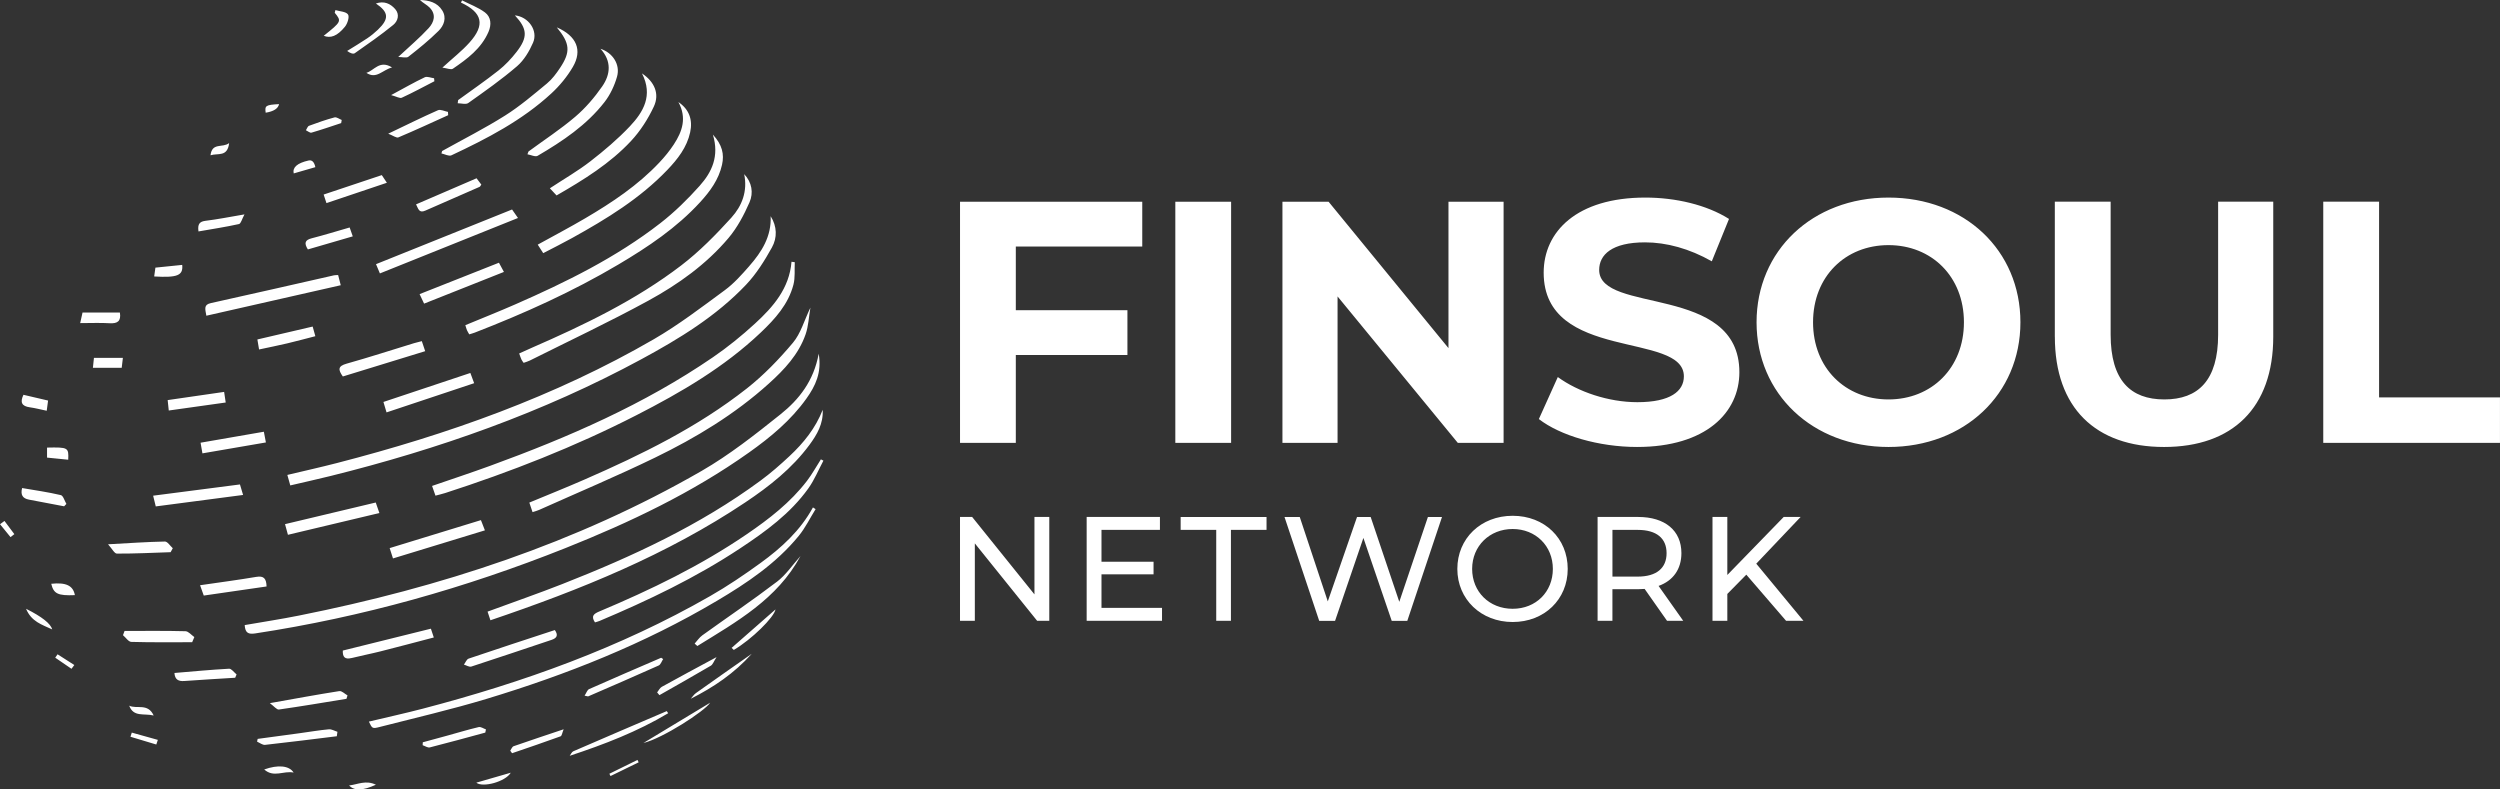
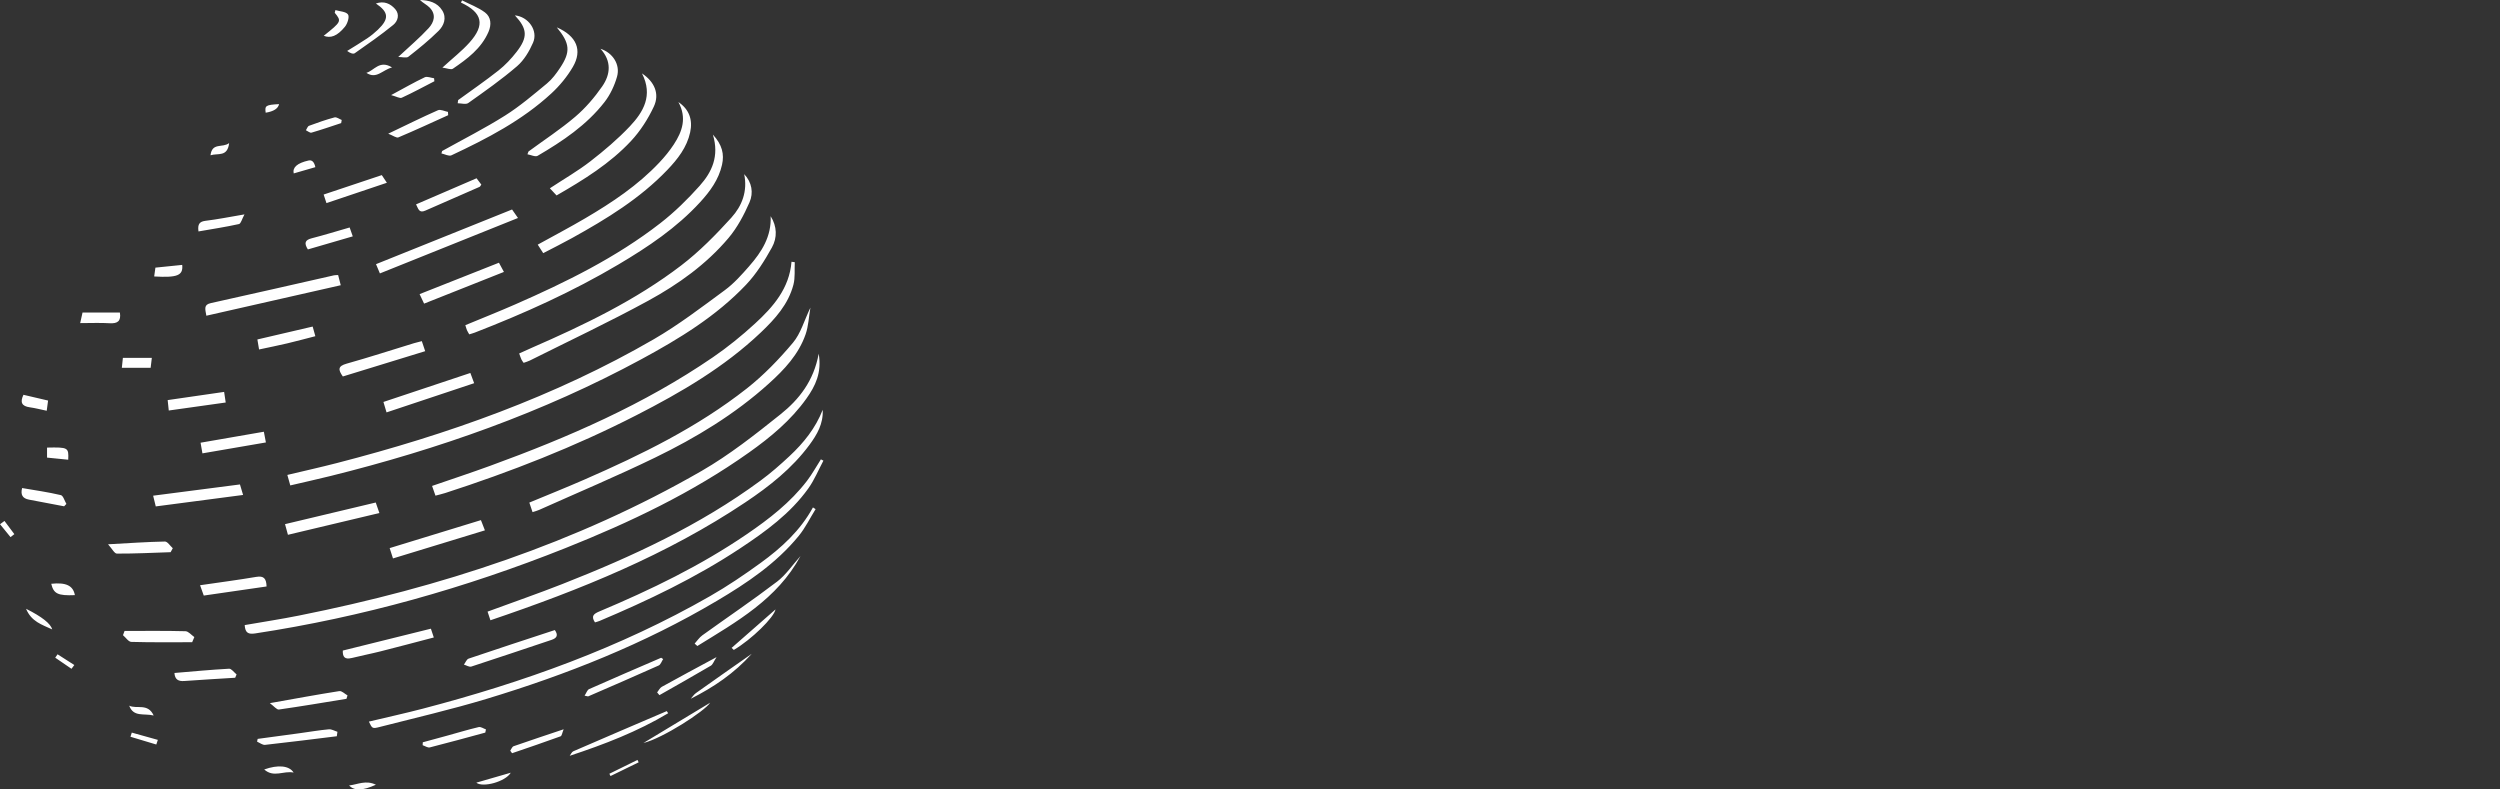
<svg xmlns="http://www.w3.org/2000/svg" id="Layer_2" data-name="Layer 2" viewBox="0 0 933.83 294.89">
  <rect x="0" y="0" width="933.83" height="294.89" fill="#333333" stroke="none" />
  <defs>
    <style>
      .cls-1 {
        fill: #fff;
      }
    </style>
  </defs>
  <g id="Layer_1-2" data-name="Layer 1">
    <g>
-       <path class="cls-1" d="m379.44,92.08v23.8h41.69v16.73h-41.69v32.81h-20.84v-90.07h68.07v16.73h-47.22Zm59.58-16.73h20.84v90.07h-20.84v-90.07Zm122.62,0v90.07h-17.11l-44.91-54.69v54.69h-20.59v-90.07h17.24l44.78,54.68v-54.68h20.59Zm13.17,81.19l7.08-15.7c7.59,5.53,18.92,9.39,29.72,9.39,12.35,0,17.37-4.12,17.37-9.65,0-16.86-52.37-5.28-52.37-38.73,0-15.31,12.35-28.05,37.96-28.05,11.32,0,22.9,2.7,31.27,7.98l-6.43,15.83c-8.36-4.76-16.99-7.08-24.96-7.08-12.35,0-17.11,4.63-17.11,10.3,0,16.6,52.37,5.15,52.37,38.21,0,15.05-12.48,27.92-38.22,27.92-14.28,0-28.69-4.25-36.67-10.42Zm81.32-36.16c0-26.76,20.85-46.58,49.28-46.58s49.28,19.69,49.28,46.58-20.98,46.58-49.28,46.58-49.28-19.81-49.28-46.58Zm77.46,0c0-17.11-12.09-28.82-28.18-28.82s-28.18,11.71-28.18,28.82,12.1,28.82,28.18,28.82,28.18-11.71,28.18-28.82Zm33.95,5.4v-50.44h20.85v49.67c0,17.11,7.46,24.19,20.07,24.19s20.08-7.08,20.08-24.19v-49.67h20.59v50.44c0,26.51-15.18,41.18-40.79,41.18s-40.79-14.67-40.79-41.18Zm100.27-50.44h20.85v73.09h45.16v16.99h-66.01v-90.07Zm-475.87,117.76v38.79h-4.54l-23.27-28.92v28.92h-5.54v-38.79h4.54l23.27,28.92v-28.92h5.54Zm42.11,33.97v4.82h-28.15v-38.79h27.37v4.82h-21.83v11.91h19.45v4.71h-19.45v12.52h22.6Zm20.26-29.14h-13.3v-4.82h32.08v4.82h-13.3v33.97h-5.49v-33.97Zm84.32-4.82l-12.96,38.79h-5.82l-10.58-30.97-10.58,30.97h-5.93l-12.96-38.79h5.7l10.47,31.53,10.92-31.53h5.1l10.69,31.69,10.69-31.69h5.26Zm5.73,19.39c0-11.36,8.76-19.84,20.67-19.84s20.56,8.42,20.56,19.84-8.75,19.84-20.56,19.84-20.67-8.48-20.67-19.84Zm35.68,0c0-8.59-6.43-14.9-15.02-14.9s-15.13,6.32-15.13,14.9,6.43,14.9,15.13,14.9,15.02-6.32,15.02-14.9Zm42.65,19.39l-8.37-11.91c-.78.06-1.61.11-2.44.11h-9.59v11.8h-5.54v-38.79h15.13c10.08,0,16.18,5.1,16.18,13.52,0,5.98-3.1,10.3-8.53,12.24l9.2,13.02h-6.04Zm-.17-25.26c0-5.54-3.71-8.7-10.8-8.7h-9.42v17.45h9.42c7.09,0,10.8-3.21,10.8-8.75Zm29.78,8.03l-7.09,7.2v10.03h-5.54v-38.79h5.54v21.67l21.06-21.67h6.32l-16.57,17.45,17.62,21.33h-6.49l-14.85-17.23Z" />
-       <path class="cls-1" d="m91.4,233.49c6.89-1.2,13.62-2.22,20.29-3.56,52.78-10.55,103.49-27.02,150.31-53.98,10.47-6.03,20.1-13.64,29.57-21.21,6.89-5.51,12.4-12.46,14.24-22.62,1.22,7.1-1.27,12.1-4.58,16.75-5.79,8.13-13.37,14.42-21.43,20.14-21.2,15.05-44.5,26.11-68.54,35.7-37.44,14.93-76.01,25.82-115.91,31.89-2.55.39-3.77-.14-3.95-3.11Zm188.48-134.1c-2.82,3.21-5.73,6.49-9.14,9-8.66,6.37-17.26,12.96-26.55,18.34-37.05,21.45-77.04,35.57-118.34,46.23-6.11,1.58-12.27,2.95-18.52,4.44.42,1.49.72,2.56,1.1,3.92,5.12-1.2,10.07-2.29,14.99-3.51,40.38-10.03,79.4-23.74,116.09-43.59,14.2-7.68,28-16.08,39.2-27.9,3.83-4.05,6.9-8.97,9.62-13.87,2.03-3.66,1.96-7.87-.47-11.7.35,7.56-3.35,13.36-7.99,18.64Zm-113.76,84.83c24.6-7.96,48.62-17.35,71.65-29.15,16.64-8.52,32.75-17.9,46.42-30.88,5.32-5.05,10.27-10.52,12.18-17.85.69-2.66.36-5.59.5-8.4-.41-.05-.81-.11-1.22-.16-.81,9.94-6.83,16.85-13.63,23.08-4.93,4.53-10.19,8.8-15.71,12.58-25.7,17.61-54.03,29.91-83.15,40.53-7.15,2.61-14.37,4.99-21.77,7.54.44,1.26.81,2.31,1.27,3.63,1.27-.34,2.37-.58,3.45-.93Zm137.54,5.32c-4.72,8.65-11.79,15.11-19.58,20.76-6.08,4.41-12.34,8.65-18.86,12.38-33.68,19.29-69.87,32.24-107.28,42.03-6.66,1.74-13.38,3.21-20.15,4.83,1.22,2.57,1.26,2.72,3.98,2.02,13.33-3.42,26.76-6.51,39.92-10.49,29.99-9.07,59-20.59,86.05-36.61,11.29-6.68,22.18-13.99,30.6-24.27,2.48-3.03,4.23-6.66,6.31-10.01-.33-.21-.66-.42-.99-.64Zm-8.75-19.17c-3.46,3.24-7.05,6.38-10.87,9.19-22.65,16.68-47.95,28.36-73.97,38.59-9.13,3.59-18.41,6.8-27.95,10.31.35,1.06.68,2.05,1.07,3.23,33.59-11.38,65.93-24.45,95.23-44.05,8.97-6,17.44-12.67,23.94-21.47,2.83-3.84,5.22-7.92,4.94-13.09-2.65,6.83-7.13,12.38-12.4,17.3Zm-33.51-101.02c-4.53,5.07-9.45,9.91-14.82,14.07-16.5,12.8-35.12,21.95-54.15,30.29-6.11,2.68-12.32,5.14-18.61,7.75.25.8.38,1.35.6,1.87.22.51.53.97.86,1.56.79-.25,1.45-.41,2.08-.66,18.49-7.17,36.54-15.3,53.62-25.42,11.09-6.57,21.78-13.72,30.57-23.32,3.7-4.04,6.92-8.43,8.15-13.94.89-3.97.07-7.48-3.42-11.28,2.47,8.07-.39,14.04-4.89,19.08Zm-60.01,121.11c14.47-6.48,29.1-12.63,43.36-19.56,15.24-7.41,29.73-16.16,42.4-27.59,5.8-5.23,11.17-10.91,13.78-18.47,1.04-3.01,1.17-6.33,1.78-9.93-2.33,4.86-3.62,9.67-6.53,13.12-5.18,6.16-10.88,12.08-17.19,17.05-18.43,14.5-39.36,24.75-60.74,34.08-6.75,2.95-13.6,5.69-20.53,8.57.44,1.3.79,2.34,1.2,3.57.99-.33,1.76-.52,2.47-.84Zm71.83-109.19c-5.8,6.39-11.94,12.66-18.77,17.88-17.02,13.01-36.26,22.23-55.82,30.76-1.55.68-3.09,1.39-4.7,2.12.36.99.56,1.65.85,2.27.18.4.48.74.81,1.23.83-.3,1.6-.5,2.3-.85,14.79-7.4,29.77-14.44,44.28-22.37,11.19-6.11,21.65-13.58,29.96-23.42,3.28-3.89,5.78-8.61,7.83-13.31,1.55-3.55.91-7.48-1.99-10.54,1.34,6.36-.82,11.89-4.75,16.22Zm-59.42,7.58c12.79-7.09,25.24-14.69,35.46-25.37,3.87-4.05,7.31-8.42,8.54-14.07,1.03-4.76-.44-8.62-4.4-11.29,3.24,5.9,1.45,11.01-1.71,15.83-1.58,2.41-3.43,4.67-5.41,6.77-8.02,8.52-17.67,14.93-27.67,20.81-5.76,3.39-11.69,6.5-17.75,9.85.7,1.08,1.3,2.02,2.05,3.18,3.76-1.96,7.38-3.76,10.9-5.71Zm9.98,143.16c18.27-7.7,36.13-16.22,52.7-27.19,9.49-6.28,18.71-12.97,25.44-22.36,2.28-3.18,3.79-6.91,5.65-10.39-.31-.16-.63-.33-.94-.49-1.72,2.68-3.26,5.49-5.18,8.01-6.2,8.11-14.18,14.27-22.53,19.97-17.2,11.74-35.84,20.75-54.97,28.8-2.01.85-3.36,1.65-1.71,4.12.49-.15,1.03-.27,1.53-.48Zm-14.58-206.66c-1.4,2.1-2.96,4.23-4.89,5.82-5.07,4.19-10.12,8.51-15.66,12-7.6,4.79-15.65,8.86-23.51,13.24-.08.3-.17.6-.25.9,1.25.27,2.79,1.14,3.71.71,13.33-6.25,26.4-13.03,37.33-23.11,3.1-2.86,5.92-6.27,8.04-9.9,3.65-6.25,1.45-11.58-6-14.8,4.97,6.01,5.22,9.14,1.23,15.14Zm-1.31,47.65c10.19-5.87,19.96-11.91,27.83-20.35,3.47-3.72,6.35-8.23,8.51-12.85,2.22-4.74.27-9.24-4.43-12.38,4.2,8.23.52,14.42-4.53,19.77-4.5,4.76-9.57,9.05-14.75,13.07-4.63,3.59-9.77,6.54-15.13,10.07.96,1.02,1.71,1.83,2.51,2.68Zm-14.41,8.42c-1.22-1.75-1.85-2.65-2.21-3.17-17.09,6.87-33.86,13.6-50.82,20.42.33.79.72,1.71,1.45,3.46,17.16-6.89,34.14-13.7,51.59-20.71Zm3.54-23.79c1.29.22,2.95,1.07,3.81.56,9.3-5.45,18.27-11.44,24.97-20.06,2.13-2.74,3.73-6.14,4.68-9.49,1.29-4.54-1.62-8.96-6.19-10.43,4.23,4.6,3.76,9.58.65,14.06-2.87,4.13-6.24,8.08-10.06,11.33-5.51,4.7-11.63,8.69-17.48,12.99-.13.34-.25.69-.38,1.03Zm-69.74,48.92c-.47-1.82-.72-2.79-.98-3.82-.65.04-1.11.02-1.55.11-15.34,3.47-30.66,6.99-46.01,10.38-2.66.59-2.14,2.08-1.66,4.71,16.8-3.81,33.4-7.58,50.19-11.39Zm43.68-67.98c1.34,0,3.06.54,3.95-.09,6.21-4.41,12.47-8.8,18.23-13.76,2.6-2.24,4.56-5.56,5.96-8.76,1.99-4.54-1.74-9.74-6.78-10.22,4.67,5.02,4.93,8.12.62,13.66-1.97,2.53-4.24,4.95-6.75,6.93-4.88,3.86-10.03,7.39-15.06,11.05-.06.39-.11.79-.17,1.18Zm10.17,159.54c-.61-1.57-1.04-2.67-1.49-3.83-11.54,3.54-22.74,6.97-34.09,10.45.4,1.25.74,2.32,1.24,3.86,11.45-3.5,22.76-6.95,34.34-10.49Zm-73.58,1.65c11.44-2.72,22.62-5.38,34.16-8.13-.58-1.69-.97-2.82-1.36-3.93-11.43,2.72-22.51,5.37-33.89,8.08.36,1.3.67,2.46,1.09,3.98Zm69.56-56.63c-.58-1.57-.97-2.6-1.42-3.82-10.94,3.65-21.63,7.21-32.47,10.83.37,1.24.65,2.21,1.16,3.9,11.06-3.69,21.76-7.25,32.73-10.91Zm-86.31,41.75c-.53-1.79-.85-2.85-1.17-3.93-10.86,1.41-21.49,2.78-32.43,4.2.31,1.27.6,2.44.98,4.01,10.88-1.43,21.58-2.83,32.61-4.28Zm63.83-56.69c-8.39,2.57-16.74,5.28-25.18,7.65-3.24.91-3.22,2.22-1.39,4.78,10.23-3.14,20.43-6.28,30.76-9.45-.48-1.42-.8-2.38-1.26-3.75-1.18.31-2.07.51-2.93.77Zm2.1-18.33c.57,1.2,1.04,2.2,1.68,3.55,10.01-3.97,19.82-7.87,29.82-11.84-.76-1.4-1.24-2.29-1.86-3.44-10.02,3.96-19.74,7.81-29.64,11.73Zm-25.41,135.94c3.59-.9,7.23-1.59,10.81-2.5,6.57-1.66,13.13-3.41,19.91-5.19-.44-1.34-.75-2.26-1.09-3.28-11.09,2.75-21.94,5.45-32.9,8.17-.1,2.33.69,3.43,3.26,2.79Zm43.72.22c-.75.25-1.18,1.46-1.75,2.23.93.27,2,.98,2.76.73,10.01-3.25,19.98-6.64,29.97-9.97,2.04-.68,2.56-1.76,1.23-3.67-10.92,3.59-21.59,7.07-32.21,10.67Zm-5.88-220.35c5.35-3.66,10.59-7.51,13.3-13.75,1.18-2.72,1-5.55-1.32-7.29-2.55-1.9-5.67-3.03-8.54-4.5-.14.27-.28.54-.42.82,8.05,3.77,9.13,8.33,3.17,14.96-2.83,3.16-6.23,5.8-10.1,9.34,1.7.22,3.2.9,3.9.42Zm120.98,191.67c-9.07,6.92-18.55,13.31-27.81,19.98-1.11.8-1.92,2.04-2.86,3.08.34.3.67.6,1.01.9,14.65-9.06,29.84-17.49,38.54-33.61-2.93,3.25-5.44,7.05-8.86,9.65Zm-191.58-56.08c-7.96,1.38-15.72,2.73-23.64,4.1.24,1.42.43,2.5.69,3.98,7.9-1.36,15.57-2.68,23.71-4.08-.3-1.57-.51-2.66-.76-3.99Zm-22.46,61.2c7.98-1.16,15.68-2.27,23.47-3.4-.09-3.01-1.05-4.05-3.85-3.58-6.81,1.15-13.66,2.05-20.99,3.12.52,1.45.92,2.59,1.38,3.86ZM152.54,21.2c3.9-3.05,7.76-6.18,11.27-9.66,2-1.98,3.12-4.85,1.39-7.63-1.88-3.03-5.02-3.82-8.33-3.91,1.11,1.08,2.5,1.74,3.54,2.76,2.66,2.62,1.72,5.56-.31,7.76-3.33,3.62-7.13,6.81-11.35,10.76,1.49,0,3.06.49,3.79-.08Zm-88,183.58c-.98-.88-1.98-2.52-2.94-2.5-6.68.13-13.36.6-21.24,1.03,1.47,1.61,2.38,3.48,3.3,3.48,6.69.03,13.38-.31,20.07-.53.27-.49.54-.99.81-1.48Zm90.87-128.44c.85,1.61,1.06,3.4,3.47,2.33,6.74-2.99,13.51-5.9,20.25-8.87.26-.12.4-.51.66-.85-.57-.75-1.11-1.47-1.78-2.36-7.65,3.3-15.01,6.48-22.6,9.75Zm-82.81,161.63c-1.11-.76-2.2-2.16-3.33-2.19-7.58-.2-15.16-.1-22.74-.1-.2.53-.39,1.06-.59,1.58,1.04.88,2.05,2.48,3.11,2.51,7.57.22,15.15.12,22.73.12.27-.64.54-1.28.81-1.92Zm57.2,21.78c-1.02-.57-2.14-1.75-3.05-1.6-8.31,1.3-16.58,2.84-25.95,4.5,1.53,1.12,2.57,2.5,3.39,2.38,8.43-1.2,16.82-2.63,25.23-4,.13-.42.25-.85.38-1.27Zm-67.17-110.3c.16,1.46.26,2.44.41,3.89,7.16-1.01,14.07-1.98,21.27-2.99-.22-1.51-.38-2.59-.59-3.96-7.18,1.04-14.06,2.04-21.1,3.06Zm33.51-22.65c.22,1.29.41,2.43.63,3.74,3.81-.82,7.21-1.49,10.57-2.29,3.44-.81,6.85-1.75,10.45-2.67-.4-1.42-.67-2.39-1-3.6-6.9,1.61-13.62,3.18-20.65,4.82ZM141.19,11.07c-1.25,1.19-2.61,2.3-4.04,3.26-2.44,1.64-4.98,3.14-7.48,4.7,1.05.8,2.25,1.26,2.84.85,4.88-3.41,9.78-6.82,14.39-10.58,1.7-1.39,2.49-3.9.71-5.92-1.8-2.04-4.16-3.13-7.2-2.07,4.83,3.24,5,5.72.77,9.76Zm-15.14,262.28c-1.08-.33-2.19-1.03-3.22-.93-3.68.34-7.33.97-10.99,1.47-5.2.71-10.4,1.41-15.6,2.11-.07.35-.14.69-.21,1.04,1,.42,2.04,1.29,2.98,1.19,8.94-.98,17.87-2.12,26.8-3.22.08-.55.16-1.11.23-1.66Zm120.9-27.65c-8.98,3.88-17.97,7.73-26.9,11.7-.7.31-1.03,1.46-1.69,2.46.96.17,1.22.31,1.39.24,8.78-3.81,17.56-7.59,26.29-11.52.76-.34,1.12-1.58,1.67-2.4-.25-.16-.51-.33-.76-.49Zm-102.44-177.43c-.92-1.39-1.46-2.19-1.9-2.86-7.39,2.47-14.46,4.84-21.72,7.26.36,1.1.63,1.93,1.05,3.2,7.69-2.59,14.94-5.03,22.57-7.6Zm-56.15,183.65c-.93-.75-1.9-2.18-2.79-2.13-6.79.37-13.55,1.02-20.41,1.59.14,2.4,1.42,3.17,3.66,3,6.34-.46,12.68-.82,19.03-1.22.17-.41.35-.83.52-1.24Zm160.7,13.7c-11.65,4.99-23.3,9.96-34.92,15.01-.58.25-.9,1.11-1.34,1.69,12.95-4.28,25.35-9.06,36.78-15.9-.17-.27-.34-.53-.52-.8ZM148.8,51.32c6.26-2.63,12.41-5.49,18.6-8.29-.03-.41-.05-.82-.07-1.23-1.26-.24-2.78-1.05-3.75-.62-5.91,2.6-11.7,5.48-18.57,8.76,1.79.69,3.07,1.68,3.8,1.38ZM24.8,188.23c-.68-1.14-1.18-3.08-2.08-3.29-4.75-1.12-9.6-1.8-14.46-2.64-.63,2.47.12,3.88,2.57,4.33,4.38.8,8.75,1.66,13.12,2.49.28-.3.57-.59.85-.89Zm156.73,84.23c-.92-.32-1.93-1.06-2.73-.87-3.93.93-7.8,2.11-11.69,3.18-3.06.84-6.12,1.67-9.18,2.5l-.06,1.09c.9.3,1.91,1.02,2.69.82,6.93-1.75,13.82-3.66,20.71-5.53.08-.4.17-.8.25-1.2ZM116.42,89.01c-2.5.64-2.91,1.79-1.42,4.16,5.5-1.6,11-3.2,16.77-4.88-.47-1.34-.79-2.27-1.16-3.32-4.87,1.4-9.5,2.84-14.19,4.04Zm-75.47,31.73c2.93.17,4.36-.74,3.83-4.01h-13.95c-.23,1.03-.45,2.01-.88,3.96,4.1,0,7.56-.16,10.99.05Zm48.31-37.05c.74-.16,1.12-1.89,2.06-3.61-5.64.96-10.05,1.85-14.49,2.39-2.24.27-3.08,1.17-2.69,3.98,5.23-.91,10.22-1.67,15.13-2.76Zm157.06,175.97c6.4-3.64,12.83-7.25,19.18-10.99.77-.45,1.11-1.62,2.16-3.22-7.48,4.04-13.99,7.51-20.44,11.09-.74.41-1.18,1.38-1.76,2.09.29.34.57.69.86,1.03Zm-54.47,19.08c-.55.19-.85,1.09-1.26,1.66.23.32.46.63.69.95,6.05-2.08,12.11-4.12,18.11-6.31.49-.18.61-1.34,1.15-2.63-6.75,2.27-12.75,4.25-18.7,6.33ZM45.9,133.68h-10.81c-.14,1.31-.26,2.42-.39,3.71h10.76c.15-1.23.28-2.39.44-3.71ZM162.14,29.23c-1.17-.15-2.58-.79-3.47-.37-3.92,1.86-7.7,4.04-12.58,6.66,1.98.52,3.26,1.33,4,.98,4.13-1.9,8.13-4.07,12.17-6.15-.04-.37-.08-.75-.12-1.12Zm-33.29-19.25c.95-1.16,1.75-3.71,1.14-4.58-.78-1.1-3.07-1.13-4.7-1.63-.09.33-.18.67-.26,1,2.6,3.17,2.54,3.3-4.11,8.6,2.55,1.01,5.03.16,7.94-3.4Zm131.11,248.9c-.76.54-1.3,1.41-1.94,2.13,8.53-4.31,16.2-9.45,22.79-16.81-7.29,5.12-14.09,9.87-20.85,14.68ZM58.05,99.97c-.17,1.2-.31,2.24-.46,3.3,8.68.5,10.87-.37,10.47-4.32-3.27.33-6.54.67-10.01,1.02Zm-49.29,47.5c-1.36,2.83-.61,4.26,2.36,4.67,2.03.28,4.03.81,6.33,1.29.19-1.4.33-2.48.51-3.81-3.21-.75-6.19-1.45-9.2-2.15Zm256.5,115.02c-8.11,4.89-16.52,9.97-24.93,15.05,7.17-1.75,22.89-11.87,24.93-15.05ZM127.64,44.81c-.9-.35-1.93-1.17-2.69-.96-3.22.86-6.39,1.98-9.52,3.14-.52.19-.78,1.09-1.16,1.66.7.32,1.51,1.06,2.07.9,3.73-1.08,7.41-2.36,11.1-3.57.07-.39.14-.77.2-1.16Zm146.46,197.96c6.65-3.91,15.04-12.17,15.58-15.14-5.37,4.71-10.89,9.54-16.4,14.38.27.25.55.51.82.76ZM17.57,170.93c2.79.28,5.34.53,7.91.79.22-4.57-.02-4.69-7.91-4.53v3.75Zm1.57,47.13c.89,3.72,2.45,4.5,8.83,4.24-.67-3.6-3.35-4.82-8.83-4.24ZM117.79,62.43q-.61-2.92-2.56-2.47-6.28,1.43-5.52,4.82c2.88-.83,5.5-1.59,8.09-2.34Zm73,226.2c-4.66,1.35-8.61,2.49-12.87,3.72,2.35,1.94,10.88-.33,12.87-3.72ZM19.51,235.11q-.91-3.28-9.78-7.71c2.03,4.83,5.9,5.9,9.78,7.71ZM146.44,25.19c-4.67-2.92-6.69,1.2-9.59,2.02,3.79,2.48,5.9-1.03,9.59-2.02Zm-47.75,262.23c3.57,3.2,7.25.37,10.99,1.16-1.67-2.65-5.9-2.98-10.99-1.16Zm-41.29-20.16c-2.18-4.76-6.33-2.29-9.14-3.67,1.62,4.37,5.44,2.79,9.14,3.67Zm83.01,25.86c-3.77-1.82-6.74-.11-10.01.28,1.96,2.06,5.05,1.98,10.01-.28ZM78.63,58c2.87-.88,6.33.75,6.96-4.55-2.49,1.91-6.37-.34-6.96,4.55Zm-19.66,218.37c-3.25-.91-6.49-1.81-9.74-2.72-.17.52-.33,1.04-.5,1.55,3.22.97,6.43,1.94,9.65,2.9.19-.58.39-1.16.58-1.74ZM0,195.81c1.31,1.61,2.62,3.21,3.93,4.82.48-.37.96-.74,1.43-1.11-1.23-1.64-2.46-3.29-3.69-4.93-.56.41-1.11.82-1.67,1.23Zm27.77,52.6c-2.09-1.34-4.18-2.67-6.27-4.01-.29.42-.58.85-.87,1.27,2.02,1.38,4.05,2.76,6.07,4.15.35-.47.71-.94,1.06-1.41ZM99.24,42.1q4.48-.72,5-3.21c-4.98.28-5.38.55-5,3.21Zm138.87,241.76c-3.5,1.72-6.99,3.44-10.49,5.16.14.29.28.57.43.86,3.5-1.71,7-3.42,10.51-5.13-.15-.3-.29-.59-.44-.89Z" />
+       <path class="cls-1" d="m91.4,233.49c6.89-1.2,13.62-2.22,20.29-3.56,52.78-10.55,103.49-27.02,150.31-53.98,10.47-6.03,20.1-13.64,29.57-21.21,6.89-5.51,12.4-12.46,14.24-22.62,1.22,7.1-1.27,12.1-4.58,16.75-5.79,8.13-13.37,14.42-21.43,20.14-21.2,15.05-44.5,26.11-68.54,35.7-37.44,14.93-76.01,25.82-115.91,31.89-2.55.39-3.77-.14-3.95-3.11Zm188.48-134.1c-2.82,3.21-5.73,6.49-9.14,9-8.66,6.37-17.26,12.96-26.55,18.34-37.05,21.45-77.04,35.57-118.34,46.23-6.11,1.58-12.27,2.95-18.52,4.44.42,1.49.72,2.56,1.1,3.92,5.12-1.2,10.07-2.29,14.99-3.51,40.38-10.03,79.4-23.74,116.09-43.59,14.2-7.68,28-16.08,39.2-27.9,3.83-4.05,6.9-8.97,9.62-13.87,2.03-3.66,1.96-7.87-.47-11.7.35,7.56-3.35,13.36-7.99,18.64Zm-113.76,84.83c24.6-7.96,48.62-17.35,71.65-29.15,16.64-8.52,32.75-17.9,46.42-30.88,5.32-5.05,10.27-10.52,12.18-17.85.69-2.66.36-5.59.5-8.4-.41-.05-.81-.11-1.22-.16-.81,9.94-6.83,16.85-13.63,23.08-4.93,4.53-10.19,8.8-15.71,12.58-25.7,17.61-54.03,29.91-83.15,40.53-7.15,2.61-14.37,4.99-21.77,7.54.44,1.26.81,2.31,1.27,3.63,1.27-.34,2.37-.58,3.45-.93Zm137.54,5.32c-4.72,8.65-11.79,15.11-19.58,20.76-6.08,4.41-12.34,8.65-18.86,12.38-33.68,19.29-69.87,32.24-107.28,42.03-6.66,1.74-13.38,3.21-20.15,4.83,1.22,2.57,1.26,2.72,3.98,2.02,13.33-3.42,26.76-6.51,39.92-10.49,29.99-9.07,59-20.59,86.05-36.61,11.29-6.68,22.18-13.99,30.6-24.27,2.48-3.03,4.23-6.66,6.31-10.01-.33-.21-.66-.42-.99-.64Zm-8.75-19.17c-3.46,3.24-7.05,6.38-10.87,9.19-22.65,16.68-47.95,28.36-73.97,38.59-9.13,3.59-18.41,6.8-27.95,10.31.35,1.06.68,2.05,1.07,3.23,33.59-11.38,65.93-24.45,95.23-44.05,8.97-6,17.44-12.67,23.94-21.47,2.83-3.84,5.22-7.92,4.94-13.09-2.65,6.83-7.13,12.38-12.4,17.3Zm-33.51-101.02c-4.53,5.07-9.45,9.91-14.82,14.07-16.5,12.8-35.12,21.95-54.15,30.29-6.11,2.68-12.32,5.14-18.61,7.75.25.8.38,1.35.6,1.87.22.51.53.97.86,1.56.79-.25,1.45-.41,2.08-.66,18.49-7.17,36.54-15.3,53.62-25.42,11.09-6.57,21.78-13.72,30.57-23.32,3.7-4.04,6.92-8.43,8.15-13.94.89-3.97.07-7.48-3.42-11.28,2.47,8.07-.39,14.04-4.89,19.08Zm-60.01,121.11c14.47-6.48,29.1-12.63,43.36-19.56,15.24-7.41,29.73-16.16,42.4-27.59,5.8-5.23,11.17-10.91,13.78-18.47,1.04-3.01,1.17-6.33,1.78-9.93-2.33,4.86-3.62,9.67-6.53,13.12-5.18,6.16-10.88,12.08-17.19,17.05-18.43,14.5-39.36,24.75-60.74,34.08-6.75,2.95-13.6,5.69-20.53,8.57.44,1.3.79,2.34,1.2,3.57.99-.33,1.76-.52,2.47-.84Zm71.83-109.19c-5.8,6.39-11.94,12.66-18.77,17.88-17.02,13.01-36.26,22.23-55.82,30.76-1.55.68-3.09,1.39-4.7,2.12.36.99.56,1.65.85,2.27.18.4.48.74.81,1.23.83-.3,1.6-.5,2.3-.85,14.79-7.4,29.77-14.44,44.28-22.37,11.19-6.11,21.65-13.58,29.96-23.42,3.28-3.89,5.78-8.61,7.83-13.31,1.55-3.55.91-7.48-1.99-10.54,1.34,6.36-.82,11.89-4.75,16.22Zm-59.42,7.58c12.79-7.09,25.24-14.69,35.46-25.37,3.87-4.05,7.31-8.42,8.54-14.07,1.03-4.76-.44-8.62-4.4-11.29,3.24,5.9,1.45,11.01-1.71,15.83-1.58,2.41-3.43,4.67-5.41,6.77-8.02,8.52-17.67,14.93-27.67,20.81-5.76,3.39-11.69,6.5-17.75,9.85.7,1.08,1.3,2.02,2.05,3.18,3.76-1.96,7.38-3.76,10.9-5.71Zm9.98,143.16c18.27-7.7,36.13-16.22,52.7-27.19,9.49-6.28,18.71-12.97,25.44-22.36,2.28-3.18,3.79-6.91,5.65-10.39-.31-.16-.63-.33-.94-.49-1.72,2.68-3.26,5.49-5.18,8.01-6.2,8.11-14.18,14.27-22.53,19.97-17.2,11.74-35.84,20.75-54.97,28.8-2.01.85-3.36,1.65-1.71,4.12.49-.15,1.03-.27,1.53-.48Zm-14.58-206.66c-1.4,2.1-2.96,4.23-4.89,5.82-5.07,4.19-10.12,8.51-15.66,12-7.6,4.79-15.65,8.86-23.51,13.24-.08.3-.17.6-.25.9,1.25.27,2.79,1.14,3.71.71,13.33-6.25,26.4-13.03,37.33-23.11,3.1-2.86,5.92-6.27,8.04-9.9,3.65-6.25,1.45-11.58-6-14.8,4.97,6.01,5.22,9.14,1.23,15.14Zm-1.31,47.65c10.19-5.87,19.96-11.91,27.83-20.35,3.47-3.72,6.35-8.23,8.51-12.85,2.22-4.74.27-9.24-4.43-12.38,4.2,8.23.52,14.42-4.53,19.77-4.5,4.76-9.57,9.05-14.75,13.07-4.63,3.59-9.77,6.54-15.13,10.07.96,1.02,1.71,1.83,2.51,2.68Zm-14.41,8.42c-1.22-1.75-1.85-2.65-2.21-3.17-17.09,6.87-33.86,13.6-50.82,20.42.33.79.72,1.71,1.45,3.46,17.16-6.89,34.14-13.7,51.59-20.71Zm3.54-23.79c1.29.22,2.95,1.07,3.81.56,9.3-5.45,18.27-11.44,24.97-20.06,2.13-2.74,3.73-6.14,4.68-9.49,1.29-4.54-1.62-8.96-6.19-10.43,4.23,4.6,3.76,9.58.65,14.06-2.87,4.13-6.24,8.08-10.06,11.33-5.51,4.7-11.63,8.69-17.48,12.99-.13.34-.25.69-.38,1.03Zm-69.74,48.92c-.47-1.82-.72-2.79-.98-3.82-.65.04-1.11.02-1.55.11-15.34,3.47-30.66,6.99-46.01,10.38-2.66.59-2.14,2.08-1.66,4.71,16.8-3.81,33.4-7.58,50.19-11.39Zm43.68-67.98c1.34,0,3.06.54,3.95-.09,6.21-4.41,12.47-8.8,18.23-13.76,2.6-2.24,4.56-5.56,5.96-8.76,1.99-4.54-1.74-9.74-6.78-10.22,4.67,5.02,4.93,8.12.62,13.66-1.97,2.53-4.24,4.95-6.75,6.93-4.88,3.86-10.03,7.39-15.06,11.05-.06.39-.11.79-.17,1.18Zm10.17,159.54c-.61-1.57-1.04-2.67-1.49-3.83-11.54,3.54-22.74,6.97-34.09,10.45.4,1.25.74,2.32,1.24,3.86,11.45-3.5,22.76-6.95,34.34-10.49Zm-73.58,1.65c11.44-2.72,22.62-5.38,34.16-8.13-.58-1.69-.97-2.82-1.36-3.93-11.43,2.72-22.51,5.37-33.89,8.08.36,1.3.67,2.46,1.09,3.98Zm69.56-56.63c-.58-1.57-.97-2.6-1.42-3.82-10.94,3.65-21.63,7.21-32.47,10.83.37,1.24.65,2.21,1.16,3.9,11.06-3.69,21.76-7.25,32.73-10.91Zm-86.31,41.75c-.53-1.79-.85-2.85-1.17-3.93-10.86,1.41-21.49,2.78-32.43,4.2.31,1.27.6,2.44.98,4.01,10.88-1.43,21.58-2.83,32.61-4.28Zm63.83-56.69c-8.39,2.57-16.74,5.28-25.18,7.65-3.24.91-3.22,2.22-1.39,4.78,10.23-3.14,20.43-6.28,30.76-9.45-.48-1.42-.8-2.38-1.26-3.75-1.18.31-2.07.51-2.93.77Zm2.1-18.33c.57,1.2,1.04,2.2,1.68,3.55,10.01-3.97,19.82-7.87,29.82-11.84-.76-1.4-1.24-2.29-1.86-3.44-10.02,3.96-19.74,7.81-29.64,11.73Zm-25.41,135.94c3.59-.9,7.23-1.59,10.81-2.5,6.57-1.66,13.13-3.41,19.91-5.19-.44-1.34-.75-2.26-1.09-3.28-11.09,2.75-21.94,5.45-32.9,8.17-.1,2.33.69,3.43,3.26,2.79Zm43.72.22c-.75.25-1.18,1.46-1.75,2.23.93.27,2,.98,2.76.73,10.01-3.25,19.98-6.64,29.97-9.97,2.04-.68,2.56-1.76,1.23-3.67-10.92,3.59-21.59,7.07-32.21,10.67Zm-5.88-220.35c5.35-3.66,10.59-7.51,13.3-13.75,1.18-2.72,1-5.55-1.32-7.29-2.55-1.9-5.67-3.03-8.54-4.5-.14.27-.28.54-.42.82,8.05,3.77,9.13,8.33,3.17,14.96-2.83,3.16-6.23,5.8-10.1,9.34,1.7.22,3.2.9,3.9.42Zm120.98,191.67c-9.07,6.92-18.55,13.31-27.81,19.98-1.11.8-1.92,2.04-2.86,3.08.34.3.67.6,1.01.9,14.65-9.06,29.84-17.49,38.54-33.61-2.93,3.25-5.44,7.05-8.86,9.65Zm-191.58-56.08c-7.96,1.38-15.72,2.73-23.64,4.1.24,1.42.43,2.5.69,3.98,7.9-1.36,15.57-2.68,23.71-4.08-.3-1.57-.51-2.66-.76-3.99Zm-22.46,61.2c7.98-1.16,15.68-2.27,23.47-3.4-.09-3.01-1.05-4.05-3.85-3.58-6.81,1.15-13.66,2.05-20.99,3.12.52,1.45.92,2.59,1.38,3.86ZM152.54,21.2c3.9-3.05,7.76-6.18,11.27-9.66,2-1.98,3.12-4.85,1.39-7.63-1.88-3.03-5.02-3.82-8.33-3.91,1.11,1.08,2.5,1.74,3.54,2.76,2.66,2.62,1.72,5.56-.31,7.76-3.33,3.62-7.13,6.81-11.35,10.76,1.49,0,3.06.49,3.79-.08Zm-88,183.58c-.98-.88-1.98-2.52-2.94-2.5-6.68.13-13.36.6-21.24,1.03,1.47,1.61,2.38,3.48,3.3,3.48,6.69.03,13.38-.31,20.07-.53.27-.49.54-.99.81-1.48Zm90.87-128.44c.85,1.61,1.06,3.4,3.47,2.33,6.74-2.99,13.51-5.9,20.25-8.87.26-.12.4-.51.66-.85-.57-.75-1.11-1.47-1.78-2.36-7.65,3.3-15.01,6.48-22.6,9.75Zm-82.81,161.63c-1.11-.76-2.2-2.16-3.33-2.19-7.58-.2-15.16-.1-22.74-.1-.2.53-.39,1.06-.59,1.58,1.04.88,2.05,2.48,3.11,2.51,7.57.22,15.15.12,22.73.12.27-.64.54-1.28.81-1.92Zm57.2,21.78c-1.02-.57-2.14-1.75-3.05-1.6-8.31,1.3-16.58,2.84-25.95,4.5,1.53,1.12,2.57,2.5,3.39,2.38,8.43-1.2,16.82-2.63,25.23-4,.13-.42.25-.85.38-1.27Zm-67.17-110.3c.16,1.46.26,2.44.41,3.89,7.16-1.01,14.07-1.98,21.27-2.99-.22-1.51-.38-2.59-.59-3.96-7.18,1.04-14.06,2.04-21.1,3.06Zm33.51-22.65c.22,1.29.41,2.43.63,3.74,3.81-.82,7.21-1.49,10.57-2.29,3.44-.81,6.85-1.75,10.45-2.67-.4-1.42-.67-2.39-1-3.6-6.9,1.61-13.62,3.18-20.65,4.82ZM141.19,11.07c-1.25,1.19-2.61,2.3-4.04,3.26-2.44,1.64-4.98,3.14-7.48,4.7,1.05.8,2.25,1.26,2.84.85,4.88-3.41,9.78-6.82,14.39-10.58,1.7-1.39,2.49-3.9.71-5.92-1.8-2.04-4.16-3.13-7.2-2.07,4.83,3.24,5,5.72.77,9.76Zm-15.14,262.28c-1.08-.33-2.19-1.03-3.22-.93-3.68.34-7.33.97-10.99,1.47-5.2.71-10.4,1.41-15.6,2.11-.07.35-.14.69-.21,1.04,1,.42,2.04,1.29,2.98,1.19,8.94-.98,17.87-2.12,26.8-3.22.08-.55.16-1.11.23-1.66Zm120.9-27.65c-8.98,3.88-17.97,7.73-26.9,11.7-.7.31-1.03,1.46-1.69,2.46.96.17,1.22.31,1.39.24,8.78-3.81,17.56-7.59,26.29-11.52.76-.34,1.12-1.58,1.67-2.4-.25-.16-.51-.33-.76-.49Zm-102.44-177.43c-.92-1.39-1.46-2.19-1.9-2.86-7.39,2.47-14.46,4.84-21.72,7.26.36,1.1.63,1.93,1.05,3.2,7.69-2.59,14.94-5.03,22.57-7.6Zm-56.15,183.65c-.93-.75-1.9-2.18-2.79-2.13-6.79.37-13.55,1.02-20.41,1.59.14,2.4,1.42,3.17,3.66,3,6.34-.46,12.68-.82,19.03-1.22.17-.41.35-.83.52-1.24Zm160.7,13.7c-11.65,4.99-23.3,9.96-34.92,15.01-.58.25-.9,1.11-1.34,1.69,12.95-4.28,25.35-9.06,36.78-15.9-.17-.27-.34-.53-.52-.8ZM148.8,51.32c6.26-2.63,12.41-5.49,18.6-8.29-.03-.41-.05-.82-.07-1.23-1.26-.24-2.78-1.05-3.75-.62-5.91,2.6-11.7,5.48-18.57,8.76,1.79.69,3.07,1.68,3.8,1.38ZM24.8,188.23c-.68-1.14-1.18-3.08-2.08-3.29-4.75-1.12-9.6-1.8-14.46-2.64-.63,2.47.12,3.88,2.57,4.33,4.38.8,8.75,1.66,13.12,2.49.28-.3.57-.59.85-.89Zm156.73,84.23c-.92-.32-1.93-1.06-2.73-.87-3.93.93-7.8,2.11-11.69,3.18-3.06.84-6.12,1.67-9.18,2.5l-.06,1.09c.9.3,1.91,1.02,2.69.82,6.93-1.75,13.82-3.66,20.71-5.53.08-.4.17-.8.25-1.2ZM116.42,89.01c-2.5.64-2.91,1.79-1.42,4.16,5.5-1.6,11-3.2,16.77-4.88-.47-1.34-.79-2.27-1.16-3.32-4.87,1.4-9.5,2.84-14.19,4.04Zm-75.47,31.73c2.93.17,4.36-.74,3.83-4.01h-13.95c-.23,1.03-.45,2.01-.88,3.96,4.1,0,7.56-.16,10.99.05Zm48.31-37.05c.74-.16,1.12-1.89,2.06-3.61-5.64.96-10.05,1.85-14.49,2.39-2.24.27-3.08,1.17-2.69,3.98,5.23-.91,10.22-1.67,15.13-2.76Zm157.06,175.97c6.4-3.64,12.83-7.25,19.18-10.99.77-.45,1.11-1.62,2.16-3.22-7.48,4.04-13.99,7.51-20.44,11.09-.74.41-1.18,1.38-1.76,2.09.29.34.57.69.86,1.03Zm-54.47,19.08c-.55.19-.85,1.09-1.26,1.66.23.32.46.63.69.95,6.05-2.08,12.11-4.12,18.11-6.31.49-.18.61-1.34,1.15-2.63-6.75,2.27-12.75,4.25-18.7,6.33ZM45.9,133.68c-.14,1.31-.26,2.42-.39,3.71h10.76c.15-1.23.28-2.39.44-3.71ZM162.14,29.23c-1.17-.15-2.58-.79-3.47-.37-3.92,1.86-7.7,4.04-12.58,6.66,1.98.52,3.26,1.33,4,.98,4.13-1.9,8.13-4.07,12.17-6.15-.04-.37-.08-.75-.12-1.12Zm-33.29-19.25c.95-1.16,1.75-3.71,1.14-4.58-.78-1.1-3.07-1.13-4.7-1.63-.09.33-.18.67-.26,1,2.6,3.17,2.54,3.3-4.11,8.6,2.55,1.01,5.03.16,7.94-3.4Zm131.11,248.9c-.76.54-1.3,1.41-1.94,2.13,8.53-4.31,16.2-9.45,22.79-16.81-7.29,5.12-14.09,9.87-20.85,14.68ZM58.05,99.97c-.17,1.2-.31,2.24-.46,3.3,8.68.5,10.87-.37,10.47-4.32-3.27.33-6.54.67-10.01,1.02Zm-49.29,47.5c-1.36,2.83-.61,4.26,2.36,4.67,2.03.28,4.03.81,6.33,1.29.19-1.4.33-2.48.51-3.81-3.21-.75-6.19-1.45-9.2-2.15Zm256.5,115.02c-8.11,4.89-16.52,9.97-24.93,15.05,7.17-1.75,22.89-11.87,24.93-15.05ZM127.64,44.81c-.9-.35-1.93-1.17-2.69-.96-3.22.86-6.39,1.98-9.52,3.14-.52.19-.78,1.09-1.16,1.66.7.32,1.51,1.06,2.07.9,3.73-1.08,7.41-2.36,11.1-3.57.07-.39.14-.77.2-1.16Zm146.46,197.96c6.65-3.91,15.04-12.17,15.58-15.14-5.37,4.71-10.89,9.54-16.4,14.38.27.25.55.51.82.76ZM17.57,170.93c2.79.28,5.34.53,7.91.79.22-4.57-.02-4.69-7.91-4.53v3.75Zm1.57,47.13c.89,3.72,2.45,4.5,8.83,4.24-.67-3.6-3.35-4.82-8.83-4.24ZM117.79,62.43q-.61-2.92-2.56-2.47-6.28,1.43-5.52,4.82c2.88-.83,5.5-1.59,8.09-2.34Zm73,226.2c-4.66,1.35-8.61,2.49-12.87,3.72,2.35,1.94,10.88-.33,12.87-3.72ZM19.51,235.11q-.91-3.28-9.78-7.71c2.03,4.83,5.9,5.9,9.78,7.71ZM146.44,25.19c-4.67-2.92-6.69,1.2-9.59,2.02,3.79,2.48,5.9-1.03,9.59-2.02Zm-47.75,262.23c3.57,3.2,7.25.37,10.99,1.16-1.67-2.65-5.9-2.98-10.99-1.16Zm-41.29-20.16c-2.18-4.76-6.33-2.29-9.14-3.67,1.62,4.37,5.44,2.79,9.14,3.67Zm83.01,25.86c-3.77-1.82-6.74-.11-10.01.28,1.96,2.06,5.05,1.98,10.01-.28ZM78.63,58c2.87-.88,6.33.75,6.96-4.55-2.49,1.91-6.37-.34-6.96,4.55Zm-19.66,218.37c-3.25-.91-6.49-1.81-9.74-2.72-.17.52-.33,1.04-.5,1.55,3.22.97,6.43,1.94,9.65,2.9.19-.58.39-1.16.58-1.74ZM0,195.81c1.31,1.61,2.62,3.21,3.93,4.82.48-.37.96-.74,1.43-1.11-1.23-1.64-2.46-3.29-3.69-4.93-.56.41-1.11.82-1.67,1.23Zm27.77,52.6c-2.09-1.34-4.18-2.67-6.27-4.01-.29.42-.58.85-.87,1.27,2.02,1.38,4.05,2.76,6.07,4.15.35-.47.71-.94,1.06-1.41ZM99.24,42.1q4.48-.72,5-3.21c-4.98.28-5.38.55-5,3.21Zm138.87,241.76c-3.5,1.72-6.99,3.44-10.49,5.16.14.29.28.57.43.86,3.5-1.71,7-3.42,10.51-5.13-.15-.3-.29-.59-.44-.89Z" />
    </g>
  </g>
</svg>